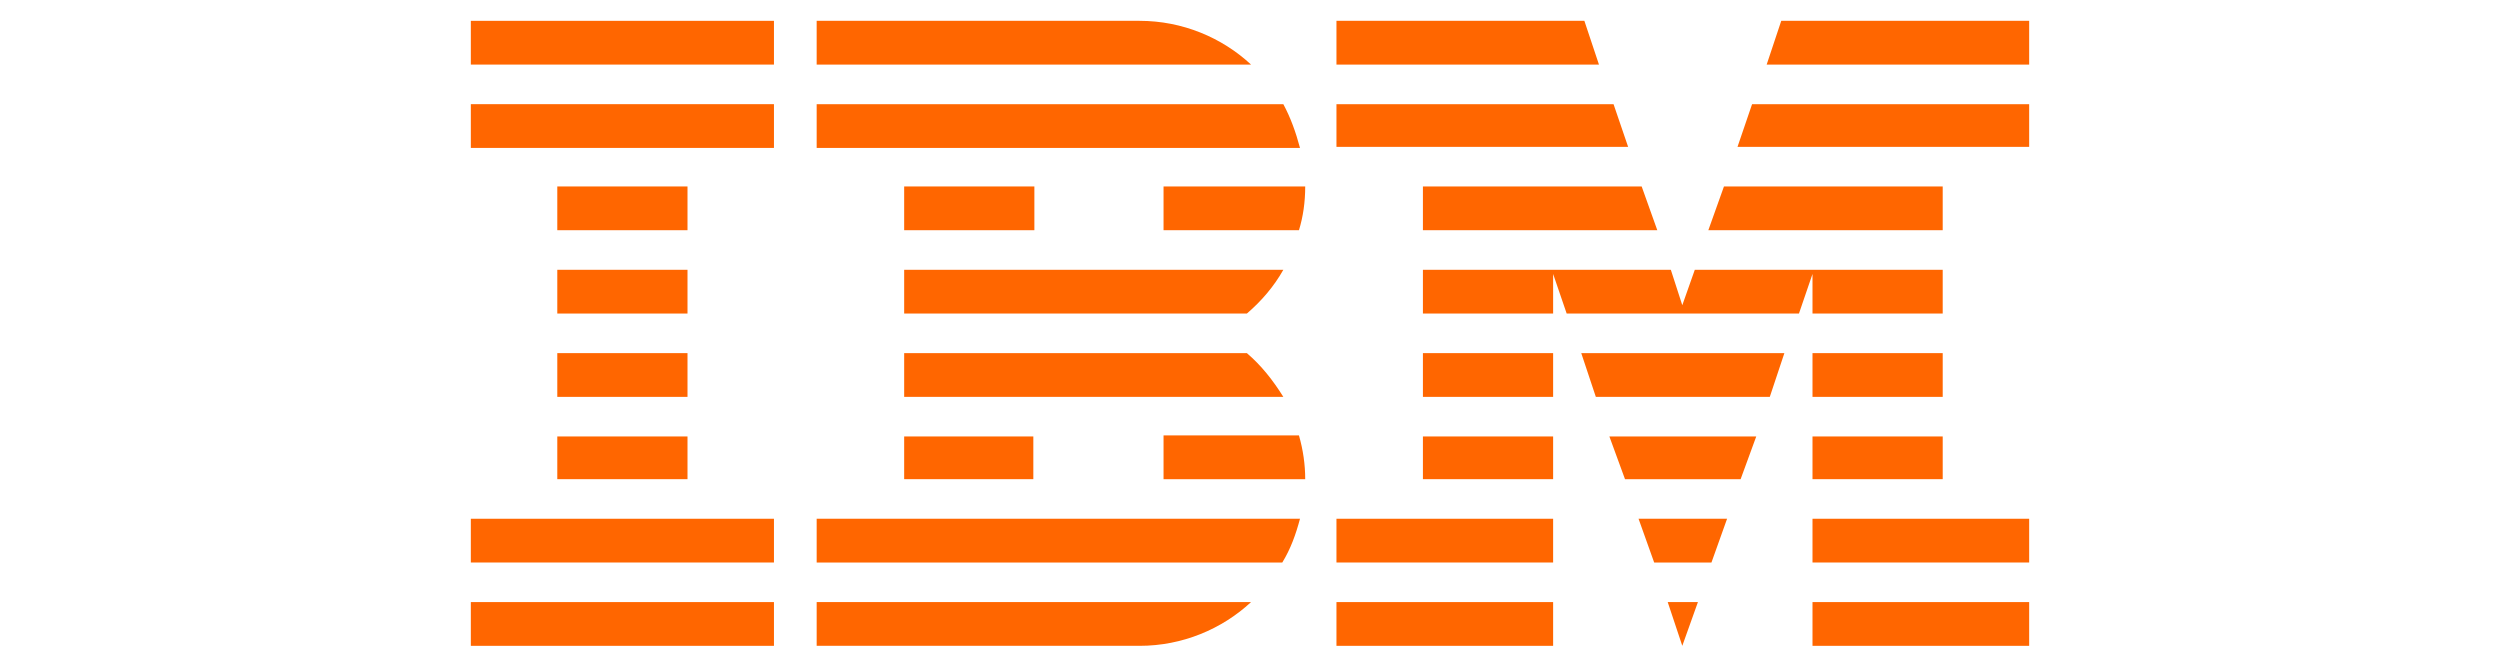
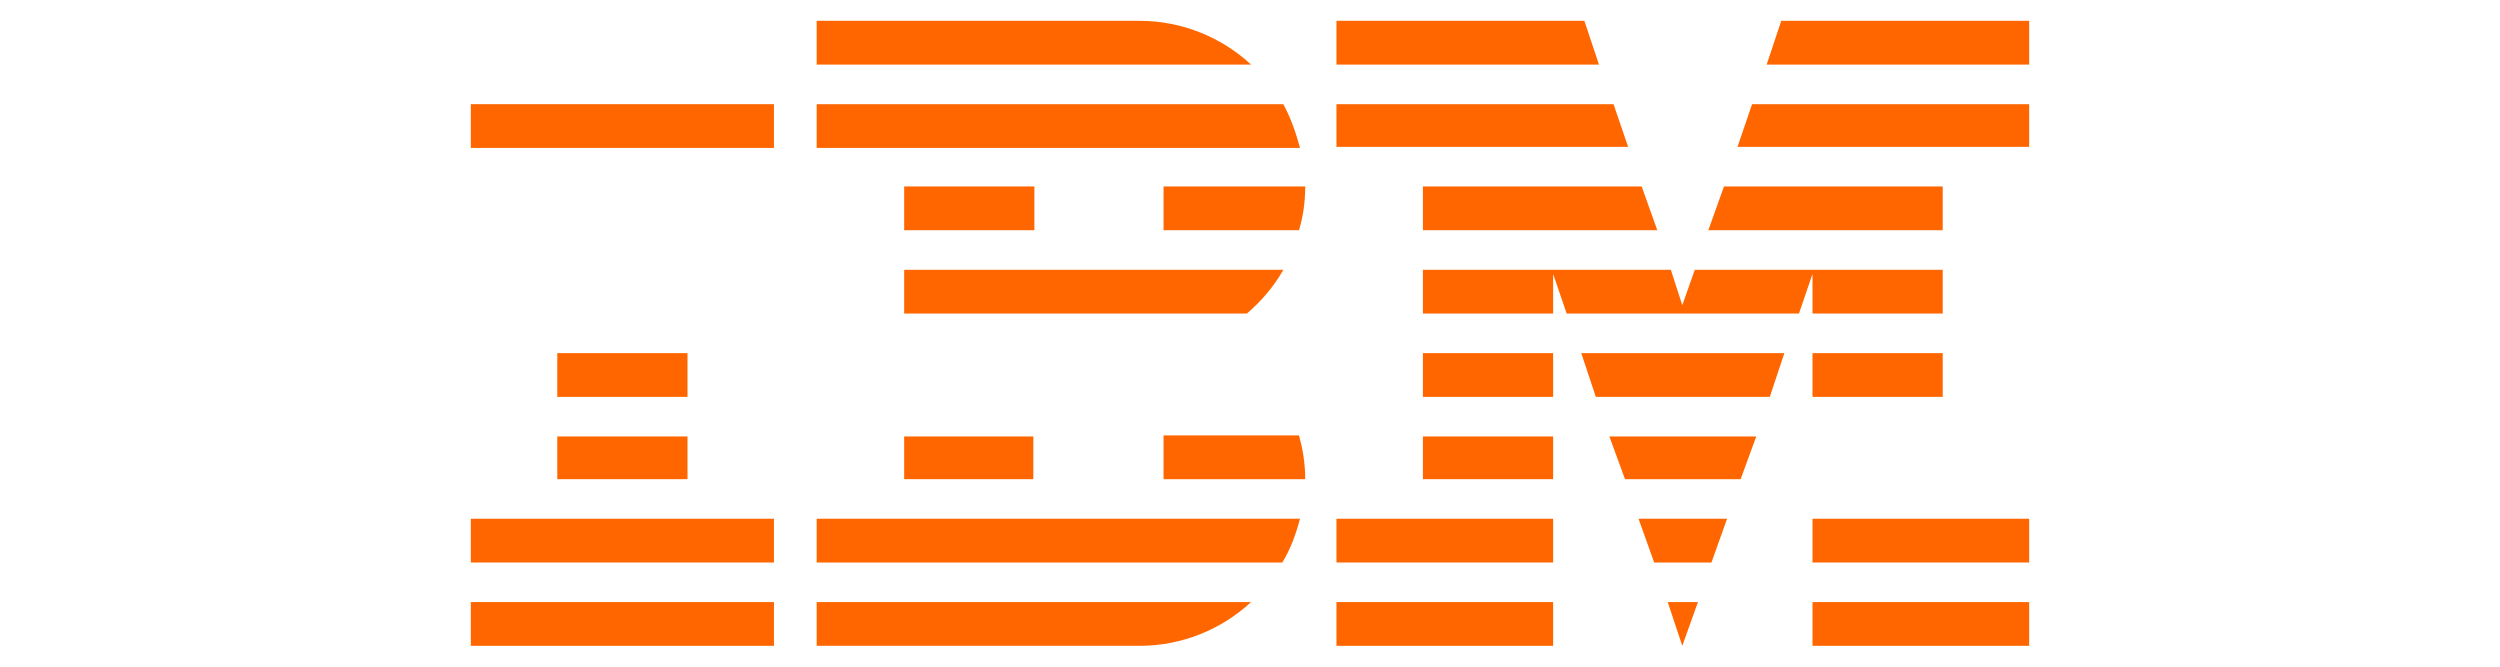
<svg xmlns="http://www.w3.org/2000/svg" version="1.1" id="Ebene_1" x="0px" y="0px" viewBox="0 0 240 64" style="enable-background:new 0 0 240 64;" xml:space="preserve">
  <style type="text/css">
	.st0{fill:#FF6600;}
</style>
  <g>
    <g>
      <polygon id="Rectangle-path" class="st0" points="45.2,57.8 74.3,57.8 74.3,62 45.2,62   " />
      <polygon id="Rectangle-path_1_" class="st0" points="45.2,49.8 74.3,49.8 74.3,54 45.2,54   " />
      <polygon id="Rectangle-path_2_" class="st0" points="53.5,41.9 66,41.9 66,46 53.5,46   " />
      <polygon id="Rectangle-path_3_" class="st0" points="53.5,33.9 66,33.9 66,38.1 53.5,38.1   " />
-       <polygon id="Rectangle-path_4_" class="st0" points="53.5,25.9 66,25.9 66,30.1 53.5,30.1   " />
-       <polygon id="Rectangle-path_5_" class="st0" points="53.5,17.9 66,17.9 66,22.1 53.5,22.1   " />
      <rect id="Rectangle-path_6_" x="45.2" y="10" class="st0" width="29.1" height="4.2" />
-       <rect id="Rectangle-path_7_" x="45.2" y="2" class="st0" width="29.1" height="4.2" />
    </g>
    <g>
      <path id="Shape_16_" class="st0" d="M78.4,54h44.7c0.8-1.3,1.3-2.7,1.7-4.2H78.4V54z" />
-       <path id="Shape_17_" class="st0" d="M119.7,33.9H86.8v4.2h36.4C122.2,36.5,121.1,35.1,119.7,33.9z" />
      <path id="Shape_18_" class="st0" d="M86.8,25.9v4.2h32.9c1.4-1.2,2.6-2.6,3.5-4.2L86.8,25.9L86.8,25.9z" />
      <path id="Shape_19_" class="st0" d="M123.2,10H78.4v4.2h46.4C124.4,12.7,123.9,11.3,123.2,10z" />
      <path id="Shape_20_" class="st0" d="M109.4,2h-31v4.2h41.7C117.3,3.6,113.5,2,109.4,2z" />
      <rect id="Rectangle-path_8_" x="86.8" y="17.9" class="st0" width="12.5" height="4.2" />
      <path id="Shape_21_" class="st0" d="M111.7,22.1h13c0.4-1.3,0.6-2.7,0.6-4.2h-13.6L111.7,22.1L111.7,22.1z" />
      <polygon id="Rectangle-path_9_" class="st0" points="86.8,41.9 99.2,41.9 99.2,46 86.8,46   " />
      <path id="Shape_22_" class="st0" d="M111.7,41.9V46h13.6c0-1.4-0.2-2.8-0.6-4.2H111.7z" />
      <path id="Shape_23_" class="st0" d="M78.4,62l31,0c4.1,0,7.9-1.6,10.7-4.2H78.4V62z" />
    </g>
    <g>
      <polygon id="Rectangle-path_10_" class="st0" points="128.3,57.8 149.1,57.8 149.1,62 128.3,62   " />
      <polygon id="Rectangle-path_11_" class="st0" points="128.3,49.8 149.1,49.8 149.1,54 128.3,54   " />
      <polygon id="Rectangle-path_12_" class="st0" points="136.6,41.9 149.1,41.9 149.1,46 136.6,46   " />
      <polygon id="Rectangle-path_13_" class="st0" points="136.6,33.9 149.1,33.9 149.1,38.1 136.6,38.1   " />
      <polygon id="Shape_24_" class="st0" points="154.9,10 128.3,10 128.3,14.1 156.3,14.1   " />
      <polygon id="Shape_25_" class="st0" points="152.1,2 128.3,2 128.3,6.2 153.5,6.2   " />
      <polygon id="Rectangle-path_14_" class="st0" points="174,57.8 194.8,57.8 194.8,62 174,62   " />
      <polygon id="Rectangle-path_15_" class="st0" points="174,49.8 194.8,49.8 194.8,54 174,54   " />
-       <polygon id="Rectangle-path_16_" class="st0" points="174,41.9 186.5,41.9 186.5,46 174,46   " />
      <polygon id="Rectangle-path_17_" class="st0" points="174,33.9 186.5,33.9 186.5,38.1 174,38.1   " />
      <polygon id="Shape_26_" class="st0" points="174,30.1 186.5,30.1 186.5,25.9 174,25.9 174,25.9 162.7,25.9 161.5,29.3 160.4,25.9     149.1,25.9 149.1,25.9 136.6,25.9 136.6,30.1 149.1,30.1 149.1,26.3 150.4,30.1 172.7,30.1 174,26.3   " />
      <polygon id="Shape_27_" class="st0" points="186.5,17.9 165.5,17.9 164,22.1 186.5,22.1   " />
      <polygon id="Shape_28_" class="st0" points="171,2 169.6,6.2 194.8,6.2 194.8,2   " />
      <polygon id="Shape_29_" class="st0" points="161.5,62 163,57.8 160.1,57.8   " />
      <polygon id="Shape_30_" class="st0" points="158.8,54 164.3,54 165.8,49.8 157.3,49.8   " />
      <polygon id="Shape_31_" class="st0" points="156,46 167.1,46 168.6,41.9 154.5,41.9   " />
      <polygon id="Shape_32_" class="st0" points="153.2,38.1 169.9,38.1 171.3,33.9 151.8,33.9   " />
      <polygon id="Shape_33_" class="st0" points="136.6,22.1 159.1,22.1 157.6,17.9 136.6,17.9   " />
      <polygon id="Shape_34_" class="st0" points="166.8,14.1 194.8,14.1 194.8,10 168.2,10   " />
    </g>
  </g>
</svg>